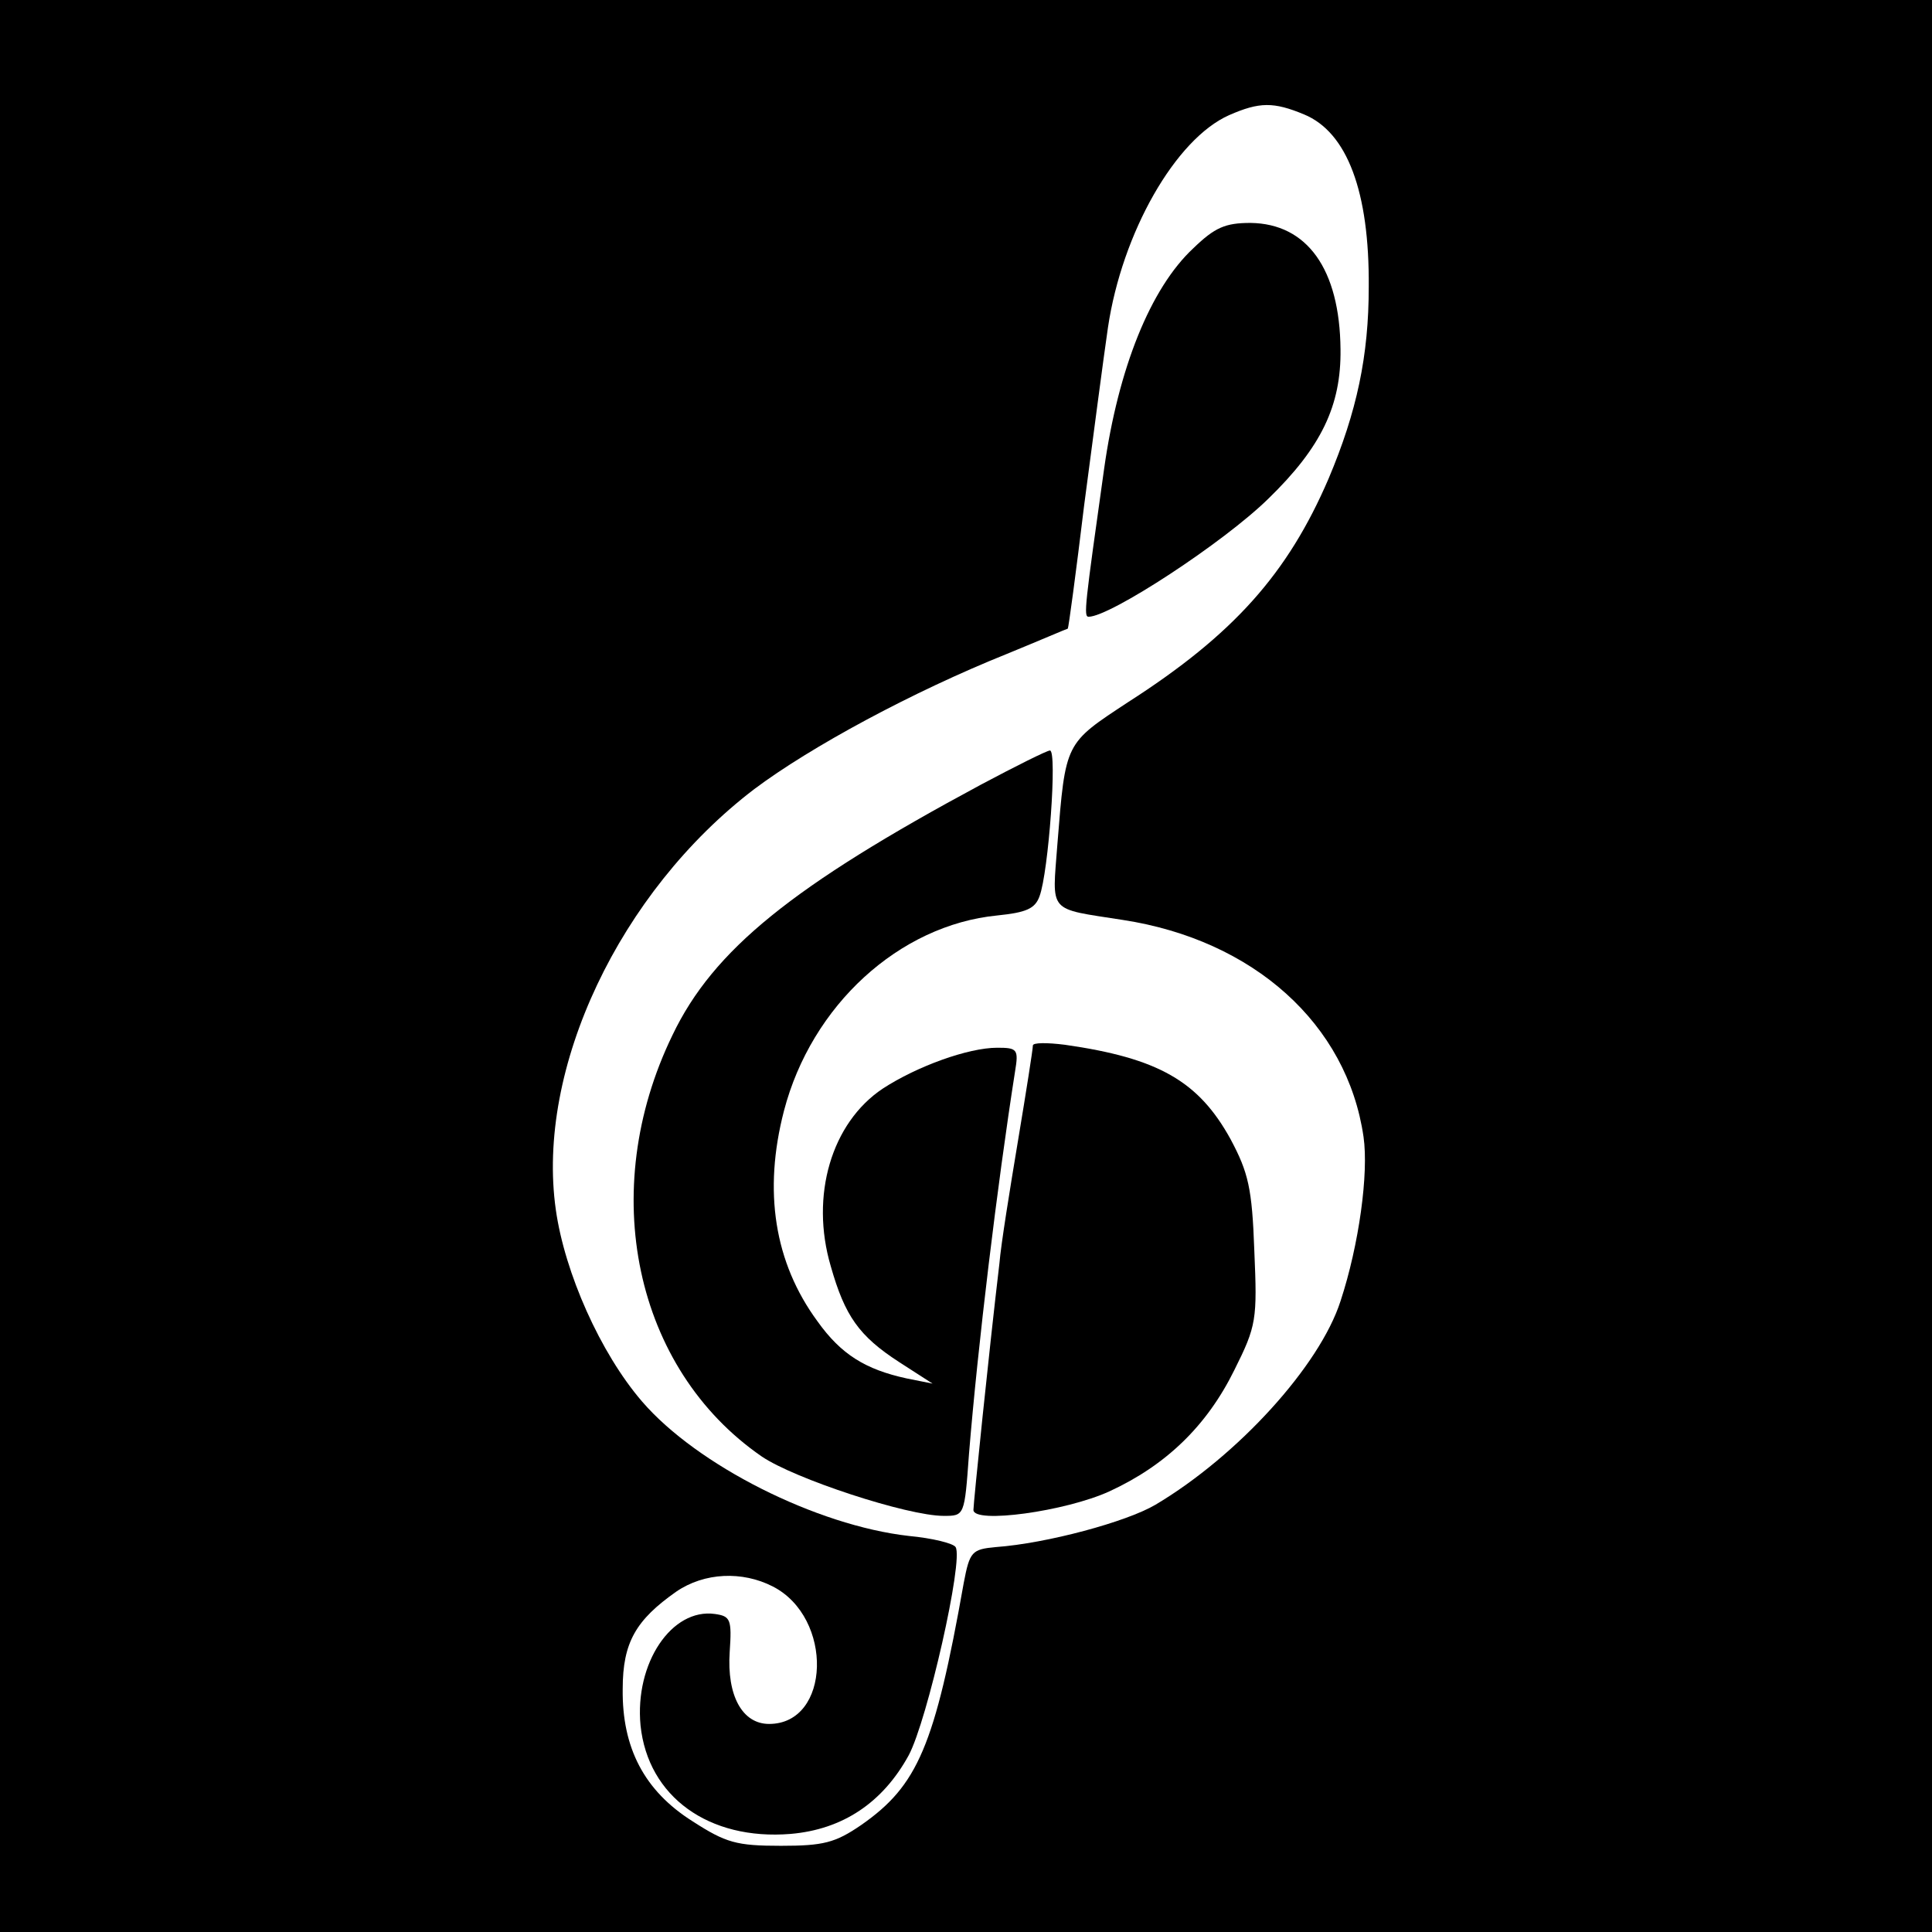
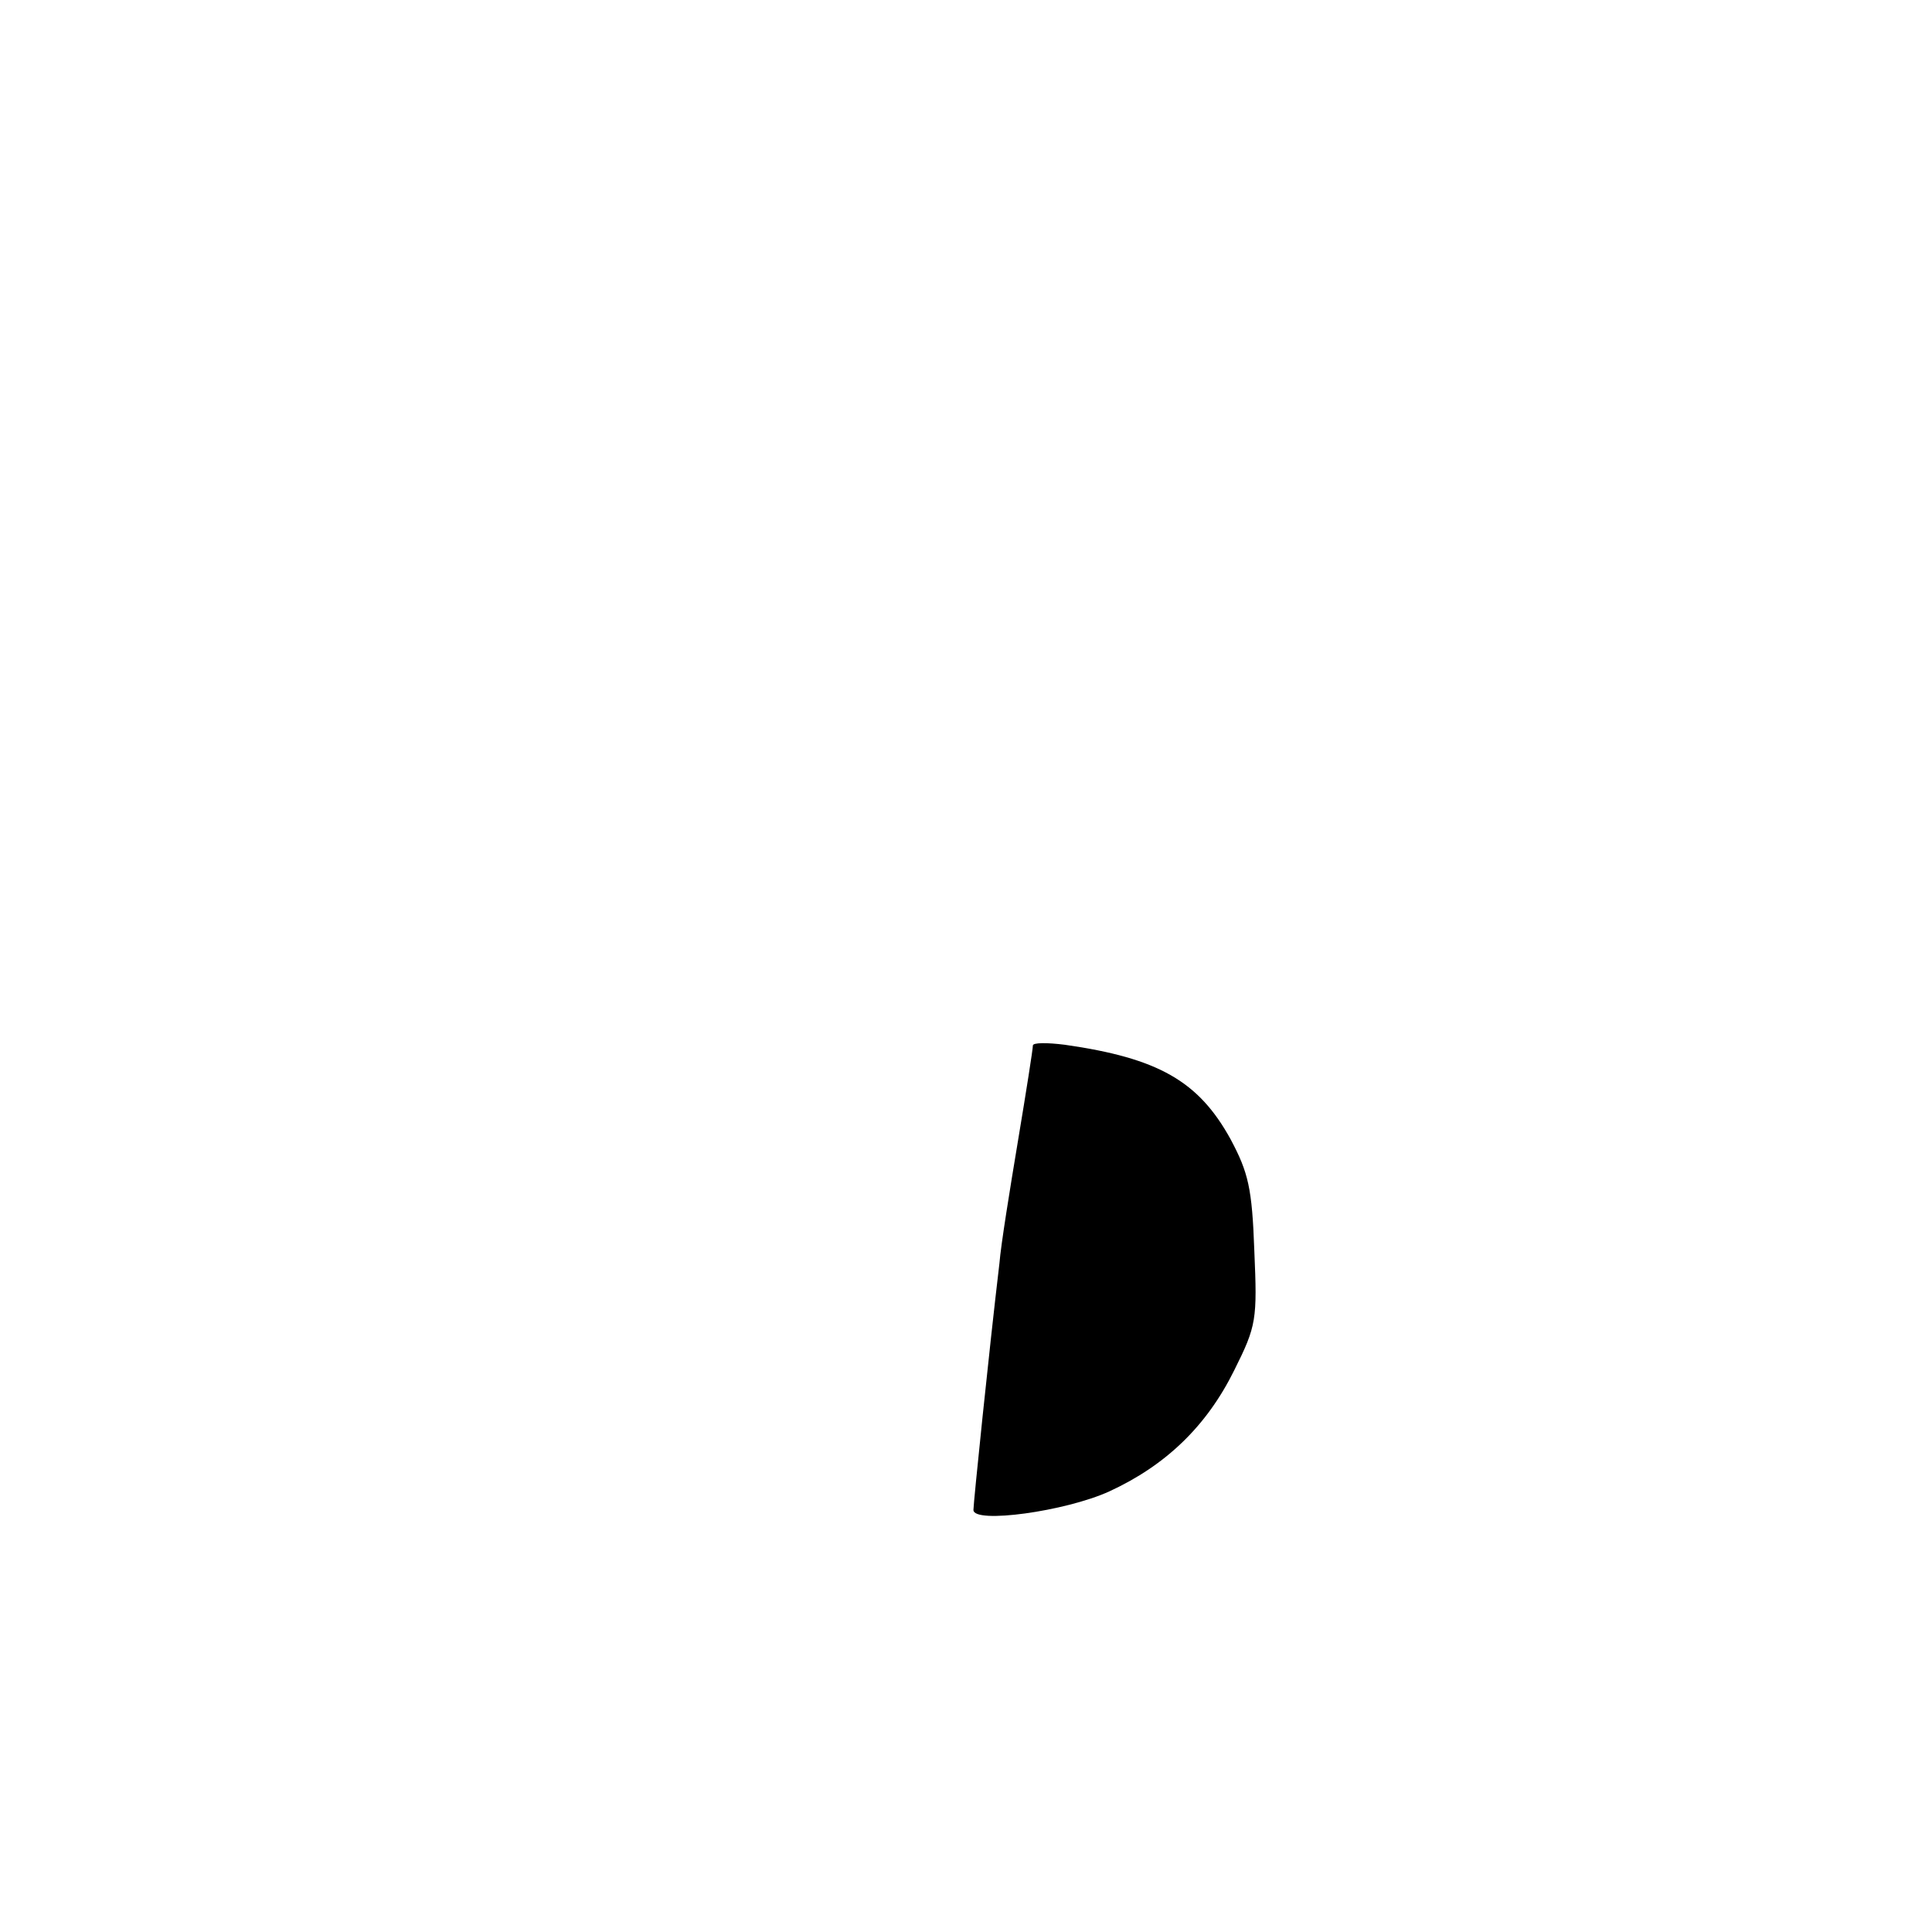
<svg xmlns="http://www.w3.org/2000/svg" version="1.0" width="260pt" height="260pt" viewBox="0 0 260 260" preserveAspectRatio="xMidYMid meet">
  <g transform="translate(0,260) scale(0.1,-0.1)" fill="#000000" stroke="none">
-     <path d="M0 1300 l0 -1300 1300 0 1300 0 0 1300 0 1300 -1300 0 -1300 0 0 -1300z m1755 1146 c58 -24 88 -104 87 -232 0 -93 -16 -168 -54 -258 -55 -128 -128 -210 -270 -301 -85 -56 -84 -53 -95 -191 -7 -94 -14 -86 88 -102 176 -27 302 -140 324 -292 7 -49 -6 -145 -31 -221 -28 -87 -138 -208 -249 -274 -39 -23 -146 -52 -215 -57 -32 -3 -35 -6 -43 -48 -39 -220 -62 -273 -138 -326 -35 -24 -51 -28 -108 -28 -60 0 -74 4 -119 33 -65 41 -95 99 -94 178 0 63 18 93 72 131 38 26 89 28 130 7 82 -42 78 -185 -5 -185 -36 0 -57 38 -53 97 3 44 1 48 -20 51 -58 8 -108 -66 -100 -150 10 -96 92 -155 202 -146 70 6 124 42 159 106 25 47 74 263 63 280 -3 5 -31 12 -63 15 -124 14 -285 95 -359 181 -56 65 -104 173 -116 258 -27 190 86 428 267 566 76 57 213 131 340 182 44 18 81 34 82 34 1 1 11 75 22 166 12 91 26 198 32 239 19 128 91 254 163 286 41 18 60 18 101 1z" />
-     <path d="M1606 2266 c-58 -54 -101 -162 -120 -296 -26 -185 -28 -200 -21 -200 29 0 182 100 242 159 71 69 98 125 97 201 -1 108 -45 169 -121 170 -34 0 -48 -6 -77 -34z" />
-     <path d="M1320 1544 c-253 -136 -360 -222 -415 -337 -102 -210 -51 -449 120 -567 44 -30 196 -80 245 -80 28 0 28 0 34 83 12 147 38 362 62 515 5 30 3 32 -24 32 -39 0 -108 -25 -154 -55 -69 -46 -98 -144 -70 -239 19 -67 38 -94 92 -129 l45 -29 -35 7 c-55 12 -88 32 -120 77 -58 79 -73 175 -45 283 37 142 155 250 287 263 39 4 51 9 57 26 12 32 24 196 14 196 -4 0 -46 -21 -93 -46z" />
    <path d="M1390 1193 c0 -5 -9 -62 -20 -128 -11 -66 -23 -140 -25 -165 -14 -118 -35 -323 -35 -332 0 -19 124 -2 183 25 76 35 131 88 168 163 30 60 31 68 27 161 -3 84 -8 105 -32 150 -43 78 -97 109 -223 127 -24 3 -43 3 -43 -1z" />
  </g>
</svg>